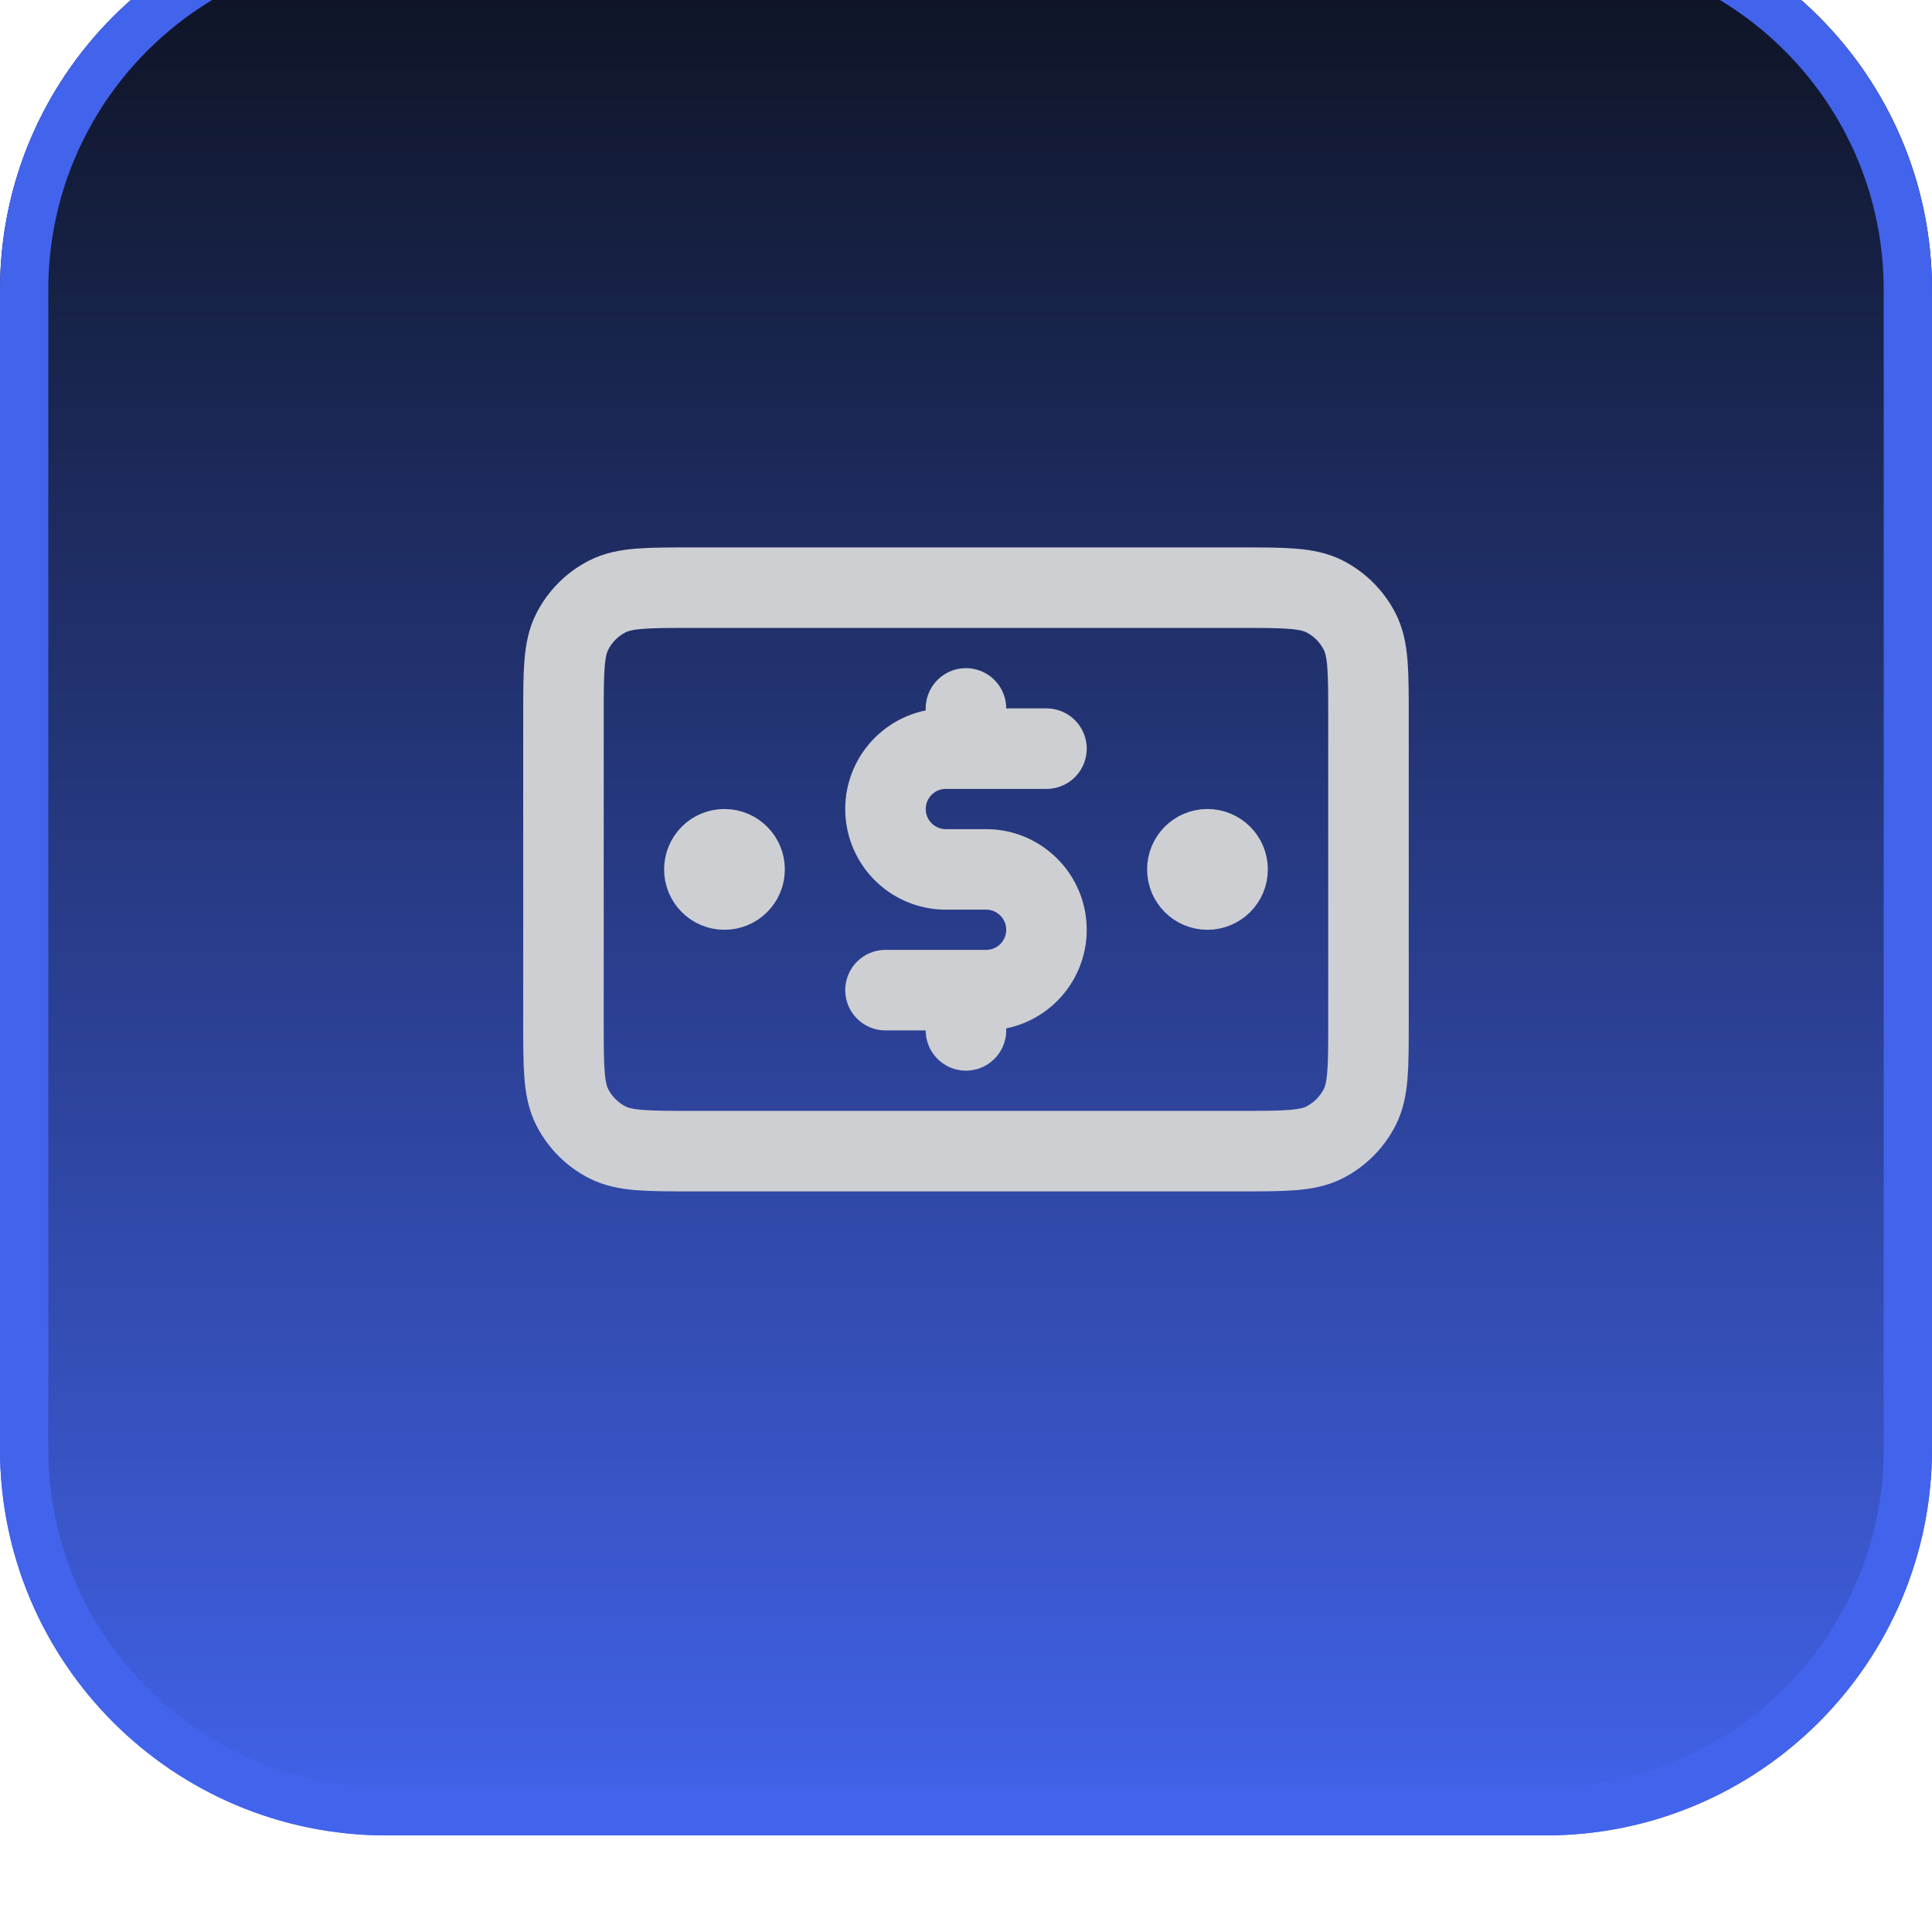
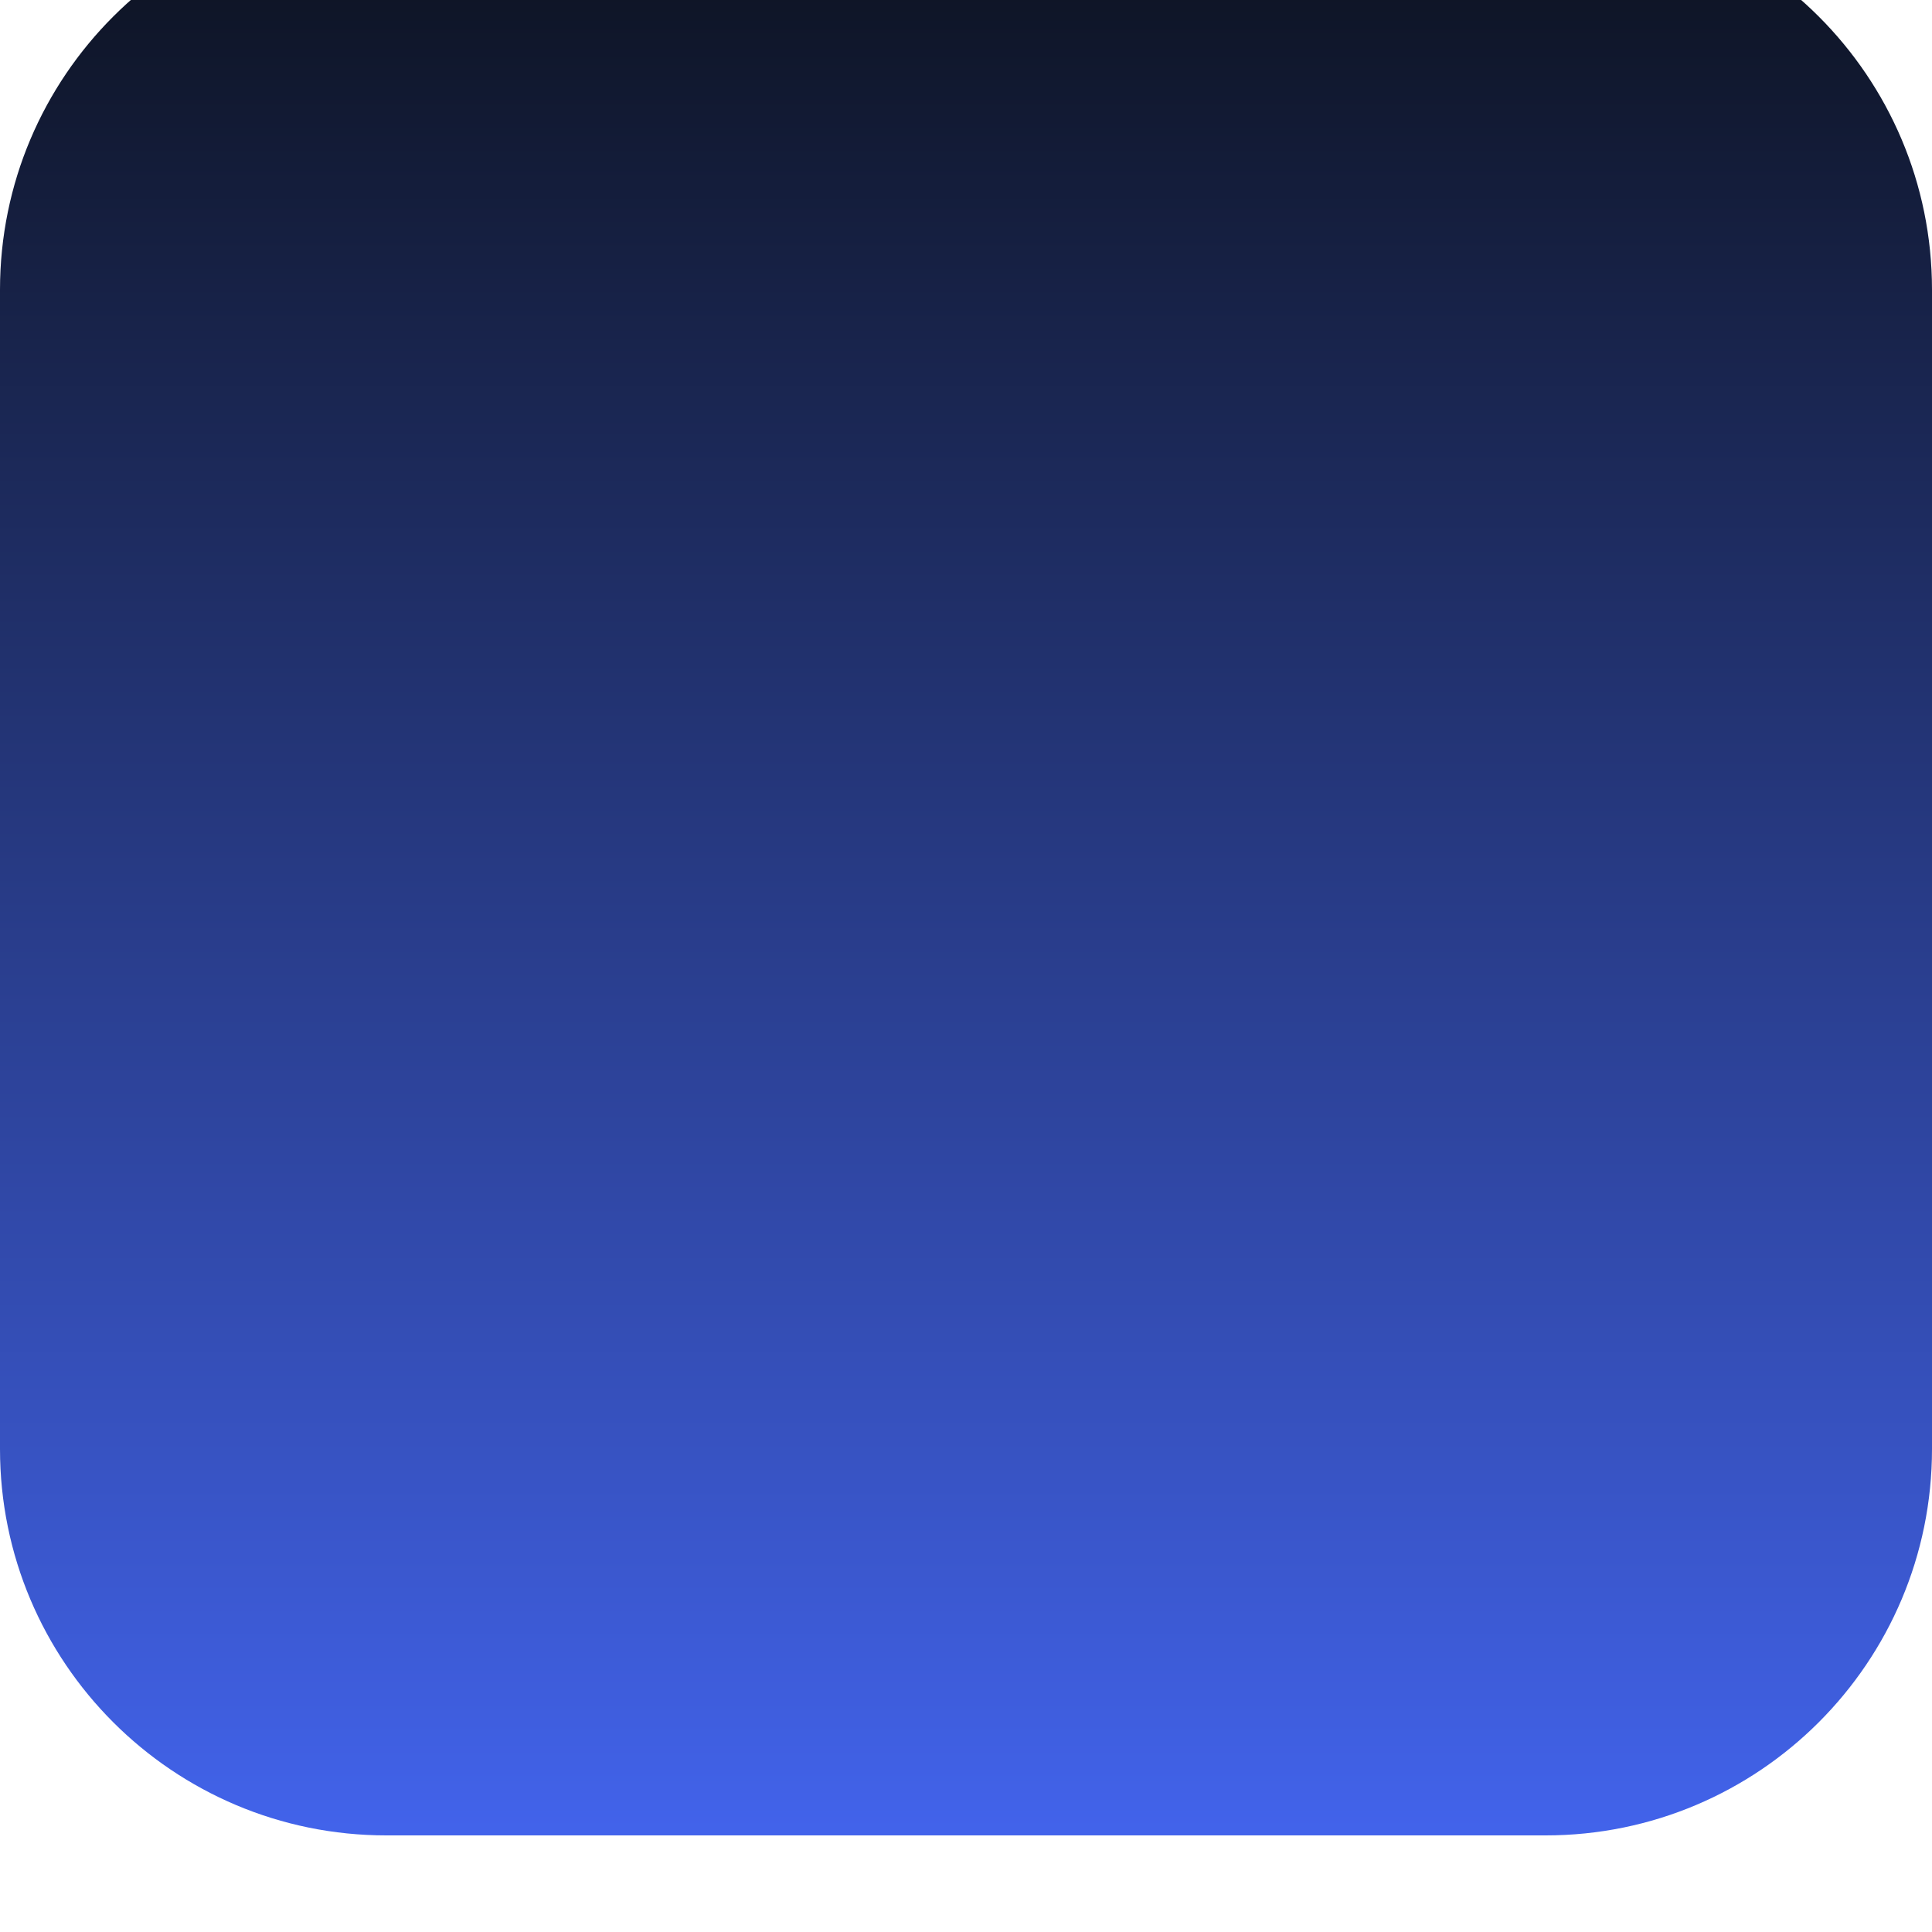
<svg xmlns="http://www.w3.org/2000/svg" width="40" height="40" viewBox="0 0 40 40" fill="none">
  <g filter="url(#filter0_ii_995_10922)">
    <path d="M0 8C0 3.582 3.582 0 8 0H32C36.418 0 40 3.582 40 8V32C40 36.418 36.418 40 32 40H8C3.582 40 0 36.418 0 32V8Z" fill="url(#paint0_linear_995_10922)" />
-     <path d="M8 0.5H32C36.142 0.5 39.5 3.858 39.5 8V32C39.5 36.142 36.142 39.5 32 39.5H8C3.858 39.5 0.5 36.142 0.5 32V8C0.5 3.858 3.858 0.5 8 0.5Z" stroke="#4263EB" />
-     <path d="M21.666 17.5H19.583C18.892 17.5 18.333 18.06 18.333 18.75C18.333 19.44 18.892 20 19.583 20H20.416C21.106 20 21.666 20.56 21.666 21.25C21.666 21.94 21.106 22.5 20.416 22.5H18.333M19.999 16.667V17.5M19.999 22.5V23.333M24.999 20H25.008M14.999 20H15.008M11.666 16.833L11.666 23.167C11.666 24.1 11.666 24.567 11.848 24.923C12.008 25.237 12.262 25.492 12.576 25.652C12.933 25.833 13.399 25.833 14.333 25.833L25.666 25.833C26.599 25.833 27.066 25.833 27.423 25.652C27.736 25.492 27.991 25.237 28.151 24.923C28.333 24.567 28.333 24.1 28.333 23.167V16.833C28.333 15.9 28.333 15.433 28.151 15.077C27.991 14.763 27.736 14.508 27.423 14.348C27.066 14.167 26.599 14.167 25.666 14.167L14.333 14.167C13.399 14.167 12.933 14.167 12.576 14.348C12.262 14.508 12.008 14.763 11.848 15.077C11.666 15.433 11.666 15.9 11.666 16.833ZM25.416 20C25.416 20.23 25.23 20.417 24.999 20.417C24.769 20.417 24.583 20.23 24.583 20C24.583 19.77 24.769 19.583 24.999 19.583C25.23 19.583 25.416 19.77 25.416 20ZM15.416 20C15.416 20.23 15.229 20.417 14.999 20.417C14.769 20.417 14.583 20.23 14.583 20C14.583 19.77 14.769 19.583 14.999 19.583C15.229 19.583 15.416 19.77 15.416 20Z" stroke="#CECFD2" stroke-width="1.667" stroke-linecap="round" stroke-linejoin="round" />
  </g>
  <defs>
    <filter id="filter0_ii_995_10922" x="0" y="0" width="40" height="40" filterUnits="userSpaceOnUse" color-interpolation-filters="sRGB">
      <feFlood flood-opacity="0" result="BackgroundImageFix" />
      <feBlend mode="normal" in="SourceGraphic" in2="BackgroundImageFix" result="shape" />
      <feColorMatrix in="SourceAlpha" type="matrix" values="0 0 0 0 0 0 0 0 0 0 0 0 0 0 0 0 0 0 127 0" result="hardAlpha" />
      <feOffset dy="-2" />
      <feComposite in2="hardAlpha" operator="arithmetic" k2="-1" k3="1" />
      <feColorMatrix type="matrix" values="0 0 0 0 0.047 0 0 0 0 0.067 0 0 0 0 0.114 0 0 0 0.05 0" />
      <feBlend mode="normal" in2="shape" result="effect1_innerShadow_995_10922" />
      <feColorMatrix in="SourceAlpha" type="matrix" values="0 0 0 0 0 0 0 0 0 0 0 0 0 0 0 0 0 0 127 0" result="hardAlpha" />
      <feMorphology radius="1" operator="erode" in="SourceAlpha" result="effect2_innerShadow_995_10922" />
      <feOffset />
      <feComposite in2="hardAlpha" operator="arithmetic" k2="-1" k3="1" />
      <feColorMatrix type="matrix" values="0 0 0 0 0.047 0 0 0 0 0.067 0 0 0 0 0.114 0 0 0 0.18 0" />
      <feBlend mode="normal" in2="effect1_innerShadow_995_10922" result="effect2_innerShadow_995_10922" />
    </filter>
    <linearGradient id="paint0_linear_995_10922" x1="20" y1="0" x2="20" y2="40" gradientUnits="userSpaceOnUse">
      <stop stop-color="#0C111D" />
      <stop offset="1" stop-color="#4263EB" />
    </linearGradient>
  </defs>
</svg>